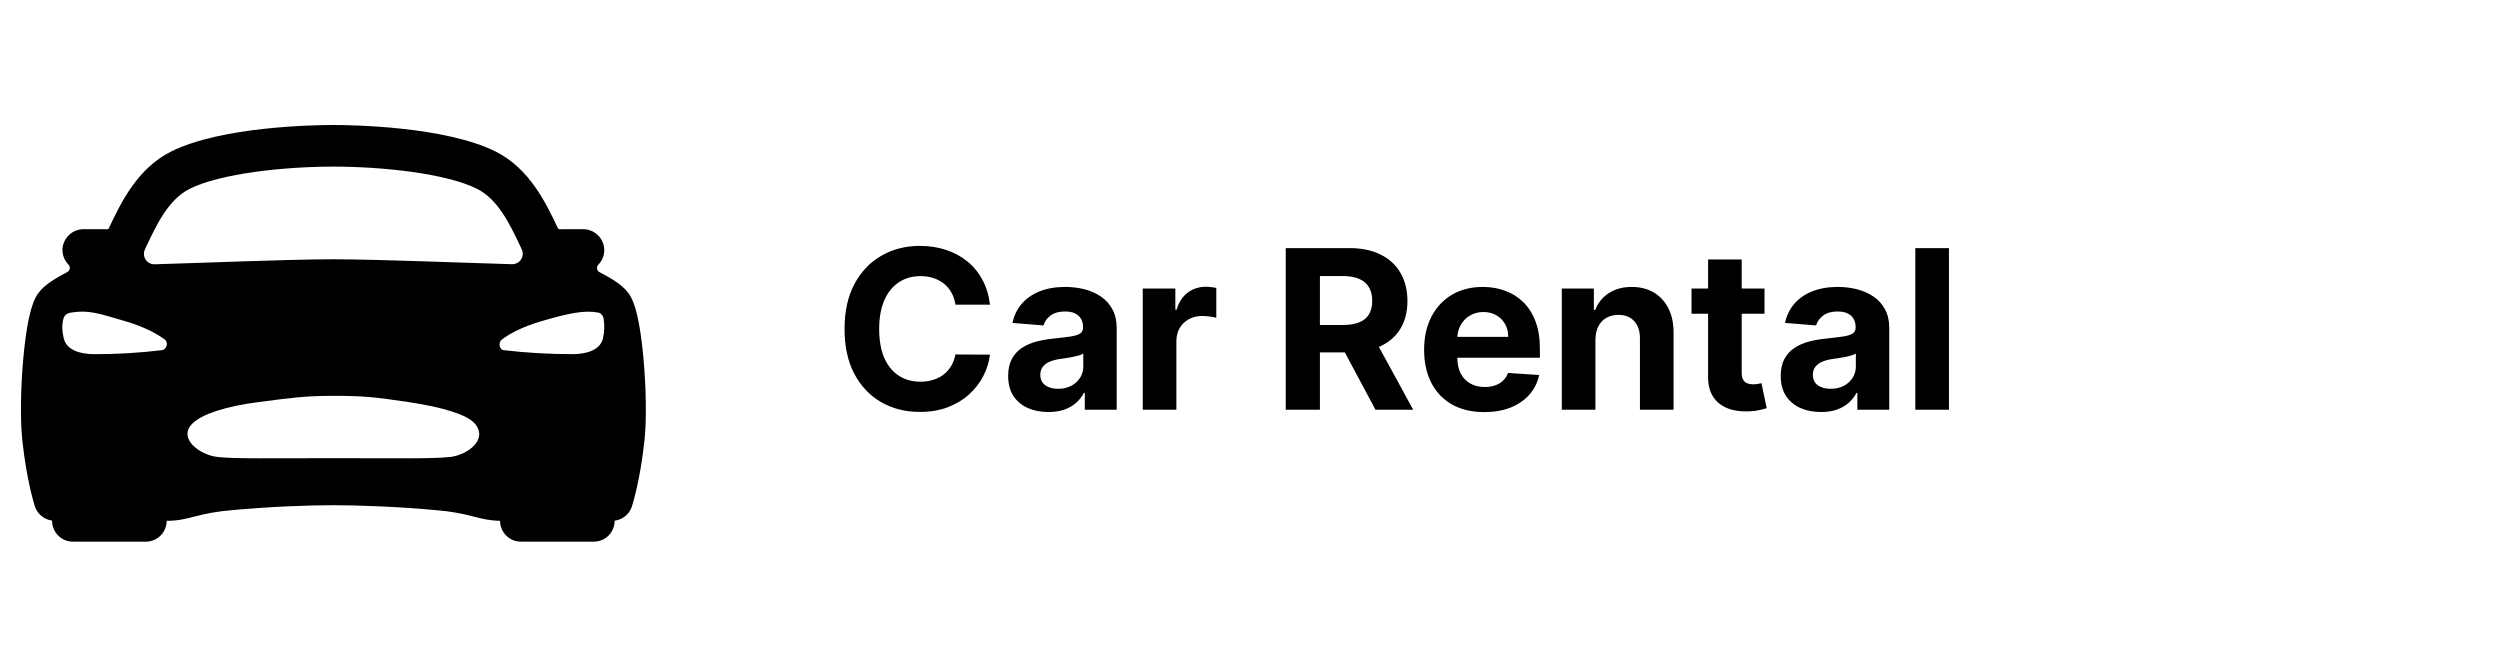
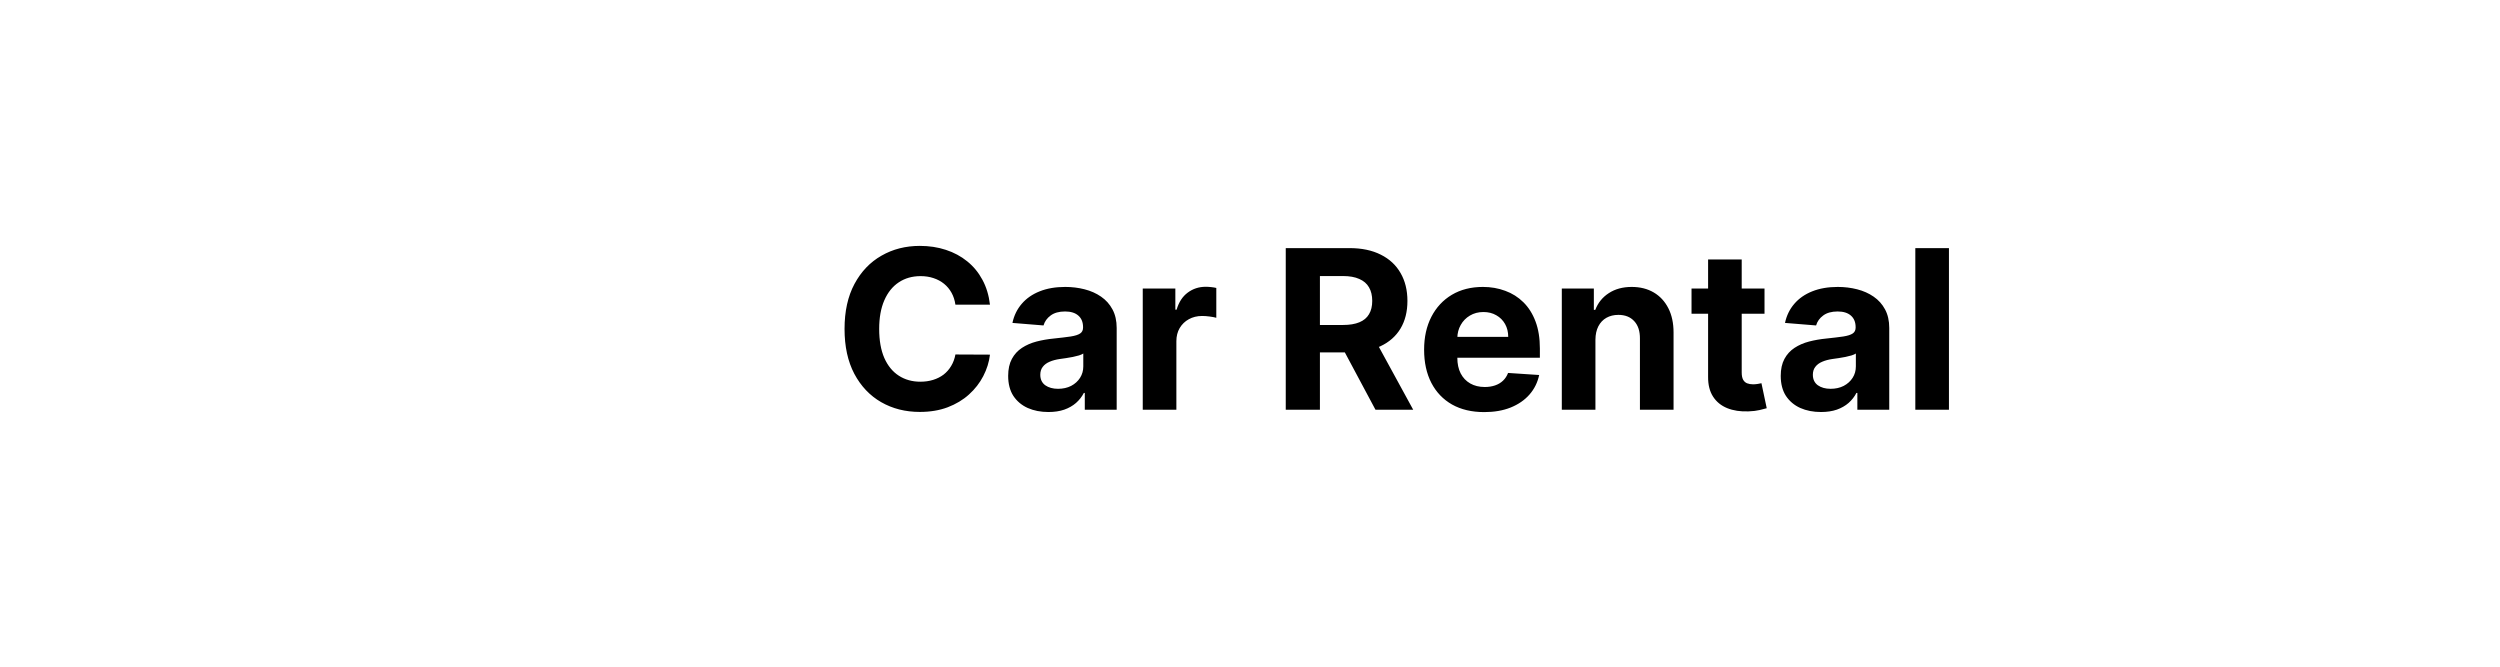
<svg xmlns="http://www.w3.org/2000/svg" width="180" height="48" viewBox="0 0 180 48" fill="none">
-   <path d="M46.338 25.896C46.001 22.107 45.445 21.369 45.235 21.092C44.752 20.451 43.98 20.032 43.162 19.592C43.116 19.567 43.076 19.533 43.045 19.49C43.015 19.448 42.995 19.398 42.986 19.347C42.978 19.295 42.982 19.242 42.998 19.192C43.013 19.143 43.04 19.097 43.077 19.059C43.228 18.906 43.344 18.721 43.418 18.519C43.491 18.316 43.52 18.099 43.501 17.885C43.466 17.504 43.289 17.15 43.005 16.893C42.721 16.637 42.351 16.497 41.969 16.5H40.506C40.443 16.5 40.381 16.504 40.319 16.512C40.276 16.494 40.232 16.479 40.186 16.468C39.32 14.637 38.134 12.13 35.676 10.907C32.03 9.094 25.314 9 24.001 9C22.689 9 15.973 9.094 12.331 10.904C9.873 12.127 8.687 14.634 7.821 16.465L7.814 16.48C7.77 16.486 7.728 16.497 7.687 16.512C7.625 16.504 7.562 16.5 7.5 16.5H6.034C5.652 16.497 5.282 16.637 4.998 16.893C4.714 17.15 4.537 17.504 4.501 17.885C4.485 18.099 4.515 18.314 4.589 18.516C4.663 18.718 4.78 18.901 4.932 19.054C4.968 19.091 4.995 19.137 5.011 19.187C5.026 19.237 5.03 19.29 5.022 19.341C5.014 19.393 4.993 19.442 4.963 19.484C4.933 19.527 4.893 19.562 4.846 19.586C4.029 20.029 3.253 20.448 2.774 21.086C2.564 21.367 2.009 22.102 1.67 25.89C1.483 28.022 1.455 30.229 1.602 31.65C1.91 34.603 2.489 36.388 2.513 36.462C2.602 36.732 2.765 36.971 2.984 37.151C3.203 37.331 3.469 37.446 3.75 37.481V37.5C3.75 37.898 3.908 38.279 4.19 38.561C4.471 38.842 4.853 39 5.25 39H10.501C10.898 39 11.28 38.842 11.561 38.561C11.842 38.279 12.001 37.898 12.001 37.5C12.808 37.5 13.369 37.356 13.964 37.202C14.824 36.97 15.703 36.816 16.59 36.742C19.45 36.469 22.294 36.375 24.001 36.375C25.674 36.375 28.644 36.469 31.509 36.742C32.399 36.816 33.281 36.971 34.144 37.204C34.714 37.35 35.255 37.485 36.004 37.499C36.004 37.897 36.162 38.278 36.444 38.56C36.725 38.841 37.106 38.999 37.504 38.999H42.754C43.152 38.999 43.534 38.841 43.815 38.56C44.096 38.278 44.254 37.897 44.254 37.499V37.488C44.536 37.453 44.803 37.339 45.023 37.158C45.242 36.978 45.406 36.739 45.495 36.469C45.52 36.395 46.098 34.61 46.407 31.657C46.554 30.234 46.528 28.031 46.338 25.896ZM10.532 17.748C11.282 16.154 12.14 14.35 13.667 13.59C15.874 12.491 20.448 11.996 24.001 11.996C27.555 11.996 32.129 12.488 34.336 13.59C35.863 14.35 36.717 16.155 37.471 17.748L37.564 17.951C37.619 18.067 37.643 18.195 37.635 18.323C37.626 18.451 37.585 18.574 37.515 18.681C37.445 18.789 37.349 18.877 37.235 18.936C37.122 18.996 36.995 19.025 36.867 19.022C33.751 18.938 27.189 18.668 24.001 18.668C20.814 18.668 14.251 18.944 11.131 19.028C11.003 19.032 10.877 19.002 10.763 18.943C10.65 18.883 10.553 18.796 10.483 18.688C10.413 18.581 10.372 18.457 10.364 18.329C10.355 18.202 10.379 18.074 10.434 17.958C10.467 17.888 10.501 17.818 10.532 17.748ZM11.651 25.213C10.038 25.407 8.415 25.503 6.791 25.5C5.797 25.5 4.772 25.219 4.582 24.334C4.452 23.738 4.466 23.404 4.536 23.067C4.595 22.781 4.689 22.573 5.158 22.5C6.376 22.312 7.058 22.548 9.053 23.136C10.376 23.525 11.33 24.043 11.874 24.454C12.147 24.656 12.001 25.185 11.651 25.213ZM32.405 32.901C31.171 33.041 28.704 32.99 24.029 32.99C19.355 32.99 16.889 33.041 15.655 32.901C14.382 32.759 12.759 31.555 13.867 30.483C14.605 29.776 16.326 29.247 18.618 28.95C20.91 28.653 21.881 28.5 24.02 28.5C26.16 28.5 27.031 28.594 29.422 28.951C31.813 29.308 33.619 29.843 34.173 30.484C35.184 31.631 33.677 32.752 32.405 32.906V32.901ZM43.421 24.333C43.233 25.222 42.202 25.499 41.212 25.499C39.557 25.499 37.903 25.404 36.258 25.212C35.971 25.185 35.838 24.682 36.129 24.453C36.664 24.032 37.629 23.524 38.95 23.135C40.945 22.547 42.095 22.312 43.083 22.508C43.324 22.555 43.452 22.814 43.467 22.976C43.533 23.428 43.517 23.888 43.421 24.334V24.333Z" fill="black" />
  <path d="M71.278 21.938H68.79C68.744 21.616 68.651 21.329 68.511 21.079C68.371 20.826 68.191 20.61 67.972 20.432C67.752 20.254 67.498 20.117 67.21 20.023C66.926 19.928 66.617 19.881 66.284 19.881C65.682 19.881 65.157 20.03 64.71 20.329C64.263 20.625 63.917 21.057 63.67 21.625C63.424 22.189 63.301 22.875 63.301 23.682C63.301 24.511 63.424 25.208 63.67 25.773C63.92 26.337 64.269 26.763 64.716 27.051C65.163 27.339 65.68 27.483 66.267 27.483C66.597 27.483 66.901 27.439 67.182 27.352C67.466 27.265 67.718 27.138 67.938 26.972C68.157 26.801 68.339 26.595 68.483 26.352C68.631 26.11 68.733 25.833 68.79 25.523L71.278 25.534C71.214 26.068 71.053 26.583 70.796 27.079C70.542 27.572 70.199 28.013 69.767 28.403C69.339 28.79 68.828 29.097 68.233 29.324C67.642 29.547 66.974 29.659 66.227 29.659C65.189 29.659 64.261 29.424 63.443 28.954C62.629 28.485 61.985 27.805 61.511 26.915C61.042 26.025 60.807 24.947 60.807 23.682C60.807 22.413 61.045 21.333 61.523 20.443C62 19.553 62.648 18.875 63.466 18.409C64.284 17.939 65.204 17.704 66.227 17.704C66.901 17.704 67.526 17.799 68.102 17.989C68.682 18.178 69.195 18.454 69.642 18.818C70.089 19.178 70.453 19.619 70.733 20.142C71.017 20.665 71.199 21.263 71.278 21.938ZM75.486 29.665C74.929 29.665 74.433 29.568 73.997 29.375C73.562 29.178 73.217 28.888 72.963 28.506C72.713 28.119 72.588 27.638 72.588 27.062C72.588 26.578 72.677 26.171 72.855 25.841C73.033 25.511 73.276 25.246 73.582 25.046C73.889 24.845 74.238 24.693 74.628 24.591C75.022 24.489 75.435 24.417 75.867 24.375C76.374 24.322 76.783 24.273 77.094 24.227C77.404 24.178 77.63 24.106 77.77 24.011C77.91 23.917 77.98 23.776 77.98 23.591V23.557C77.98 23.197 77.867 22.919 77.639 22.722C77.416 22.525 77.097 22.426 76.685 22.426C76.249 22.426 75.903 22.523 75.645 22.716C75.387 22.905 75.217 23.144 75.133 23.432L72.895 23.25C73.008 22.72 73.232 22.261 73.565 21.875C73.899 21.485 74.329 21.186 74.855 20.977C75.385 20.765 75.999 20.659 76.696 20.659C77.181 20.659 77.645 20.716 78.088 20.829C78.535 20.943 78.931 21.119 79.276 21.358C79.624 21.597 79.899 21.903 80.099 22.278C80.3 22.65 80.401 23.095 80.401 23.614V29.5H78.105V28.29H78.037C77.897 28.562 77.709 28.803 77.474 29.011C77.24 29.216 76.957 29.377 76.628 29.494C76.298 29.608 75.918 29.665 75.486 29.665ZM76.179 27.994C76.535 27.994 76.849 27.924 77.122 27.784C77.395 27.64 77.609 27.447 77.764 27.204C77.919 26.962 77.997 26.688 77.997 26.381V25.454C77.921 25.504 77.817 25.549 77.685 25.591C77.556 25.629 77.41 25.665 77.247 25.699C77.084 25.729 76.921 25.758 76.758 25.784C76.596 25.807 76.448 25.828 76.315 25.847C76.031 25.888 75.783 25.954 75.571 26.046C75.359 26.136 75.194 26.259 75.077 26.415C74.959 26.566 74.901 26.756 74.901 26.983C74.901 27.312 75.02 27.564 75.258 27.739C75.501 27.909 75.808 27.994 76.179 27.994ZM82.278 29.5V20.773H84.625V22.296H84.716C84.875 21.754 85.142 21.345 85.517 21.068C85.892 20.788 86.324 20.648 86.812 20.648C86.934 20.648 87.064 20.655 87.204 20.671C87.345 20.686 87.468 20.706 87.574 20.733V22.881C87.46 22.847 87.303 22.816 87.102 22.79C86.901 22.763 86.718 22.75 86.551 22.75C86.195 22.75 85.877 22.828 85.597 22.983C85.32 23.134 85.1 23.347 84.938 23.619C84.778 23.892 84.699 24.206 84.699 24.562V29.5H82.278ZM92.574 29.5V17.864H97.165C98.044 17.864 98.794 18.021 99.415 18.335C100.04 18.646 100.515 19.087 100.841 19.659C101.17 20.227 101.335 20.896 101.335 21.665C101.335 22.438 101.169 23.102 100.835 23.659C100.502 24.212 100.019 24.636 99.386 24.932C98.758 25.227 97.996 25.375 97.102 25.375H94.028V23.398H96.704C97.174 23.398 97.564 23.333 97.875 23.204C98.186 23.076 98.417 22.883 98.568 22.625C98.724 22.367 98.801 22.047 98.801 21.665C98.801 21.278 98.724 20.953 98.568 20.688C98.417 20.422 98.184 20.222 97.869 20.085C97.559 19.945 97.167 19.875 96.693 19.875H95.034V29.5H92.574ZM98.858 24.204L101.75 29.5H99.034L96.204 24.204H98.858ZM106.865 29.671C105.967 29.671 105.195 29.489 104.547 29.125C103.903 28.758 103.407 28.239 103.058 27.568C102.71 26.894 102.536 26.097 102.536 25.176C102.536 24.278 102.71 23.491 103.058 22.812C103.407 22.134 103.897 21.606 104.53 21.227C105.166 20.849 105.912 20.659 106.768 20.659C107.344 20.659 107.88 20.752 108.376 20.938C108.876 21.119 109.312 21.394 109.683 21.761C110.058 22.129 110.35 22.591 110.558 23.148C110.767 23.701 110.871 24.349 110.871 25.091V25.756H103.501V24.256H108.592C108.592 23.907 108.517 23.599 108.365 23.329C108.214 23.061 108.003 22.85 107.734 22.699C107.469 22.544 107.161 22.466 106.808 22.466C106.441 22.466 106.115 22.551 105.831 22.722C105.551 22.888 105.331 23.114 105.172 23.398C105.013 23.678 104.931 23.991 104.928 24.335V25.761C104.928 26.193 105.007 26.566 105.166 26.881C105.329 27.195 105.558 27.438 105.854 27.608C106.149 27.778 106.5 27.864 106.905 27.864C107.174 27.864 107.42 27.826 107.643 27.75C107.867 27.674 108.058 27.561 108.217 27.409C108.376 27.258 108.498 27.072 108.581 26.852L110.82 27C110.706 27.538 110.473 28.008 110.121 28.409C109.772 28.807 109.321 29.117 108.768 29.341C108.219 29.561 107.585 29.671 106.865 29.671ZM114.871 24.454V29.5H112.45V20.773H114.757V22.312H114.859C115.053 21.805 115.376 21.403 115.831 21.108C116.286 20.809 116.837 20.659 117.484 20.659C118.09 20.659 118.619 20.792 119.07 21.057C119.52 21.322 119.871 21.701 120.121 22.193C120.371 22.682 120.496 23.265 120.496 23.943V29.5H118.075V24.375C118.079 23.841 117.943 23.424 117.666 23.125C117.39 22.822 117.009 22.671 116.524 22.671C116.198 22.671 115.911 22.741 115.661 22.881C115.414 23.021 115.221 23.225 115.081 23.494C114.945 23.759 114.875 24.079 114.871 24.454ZM127.045 20.773V22.591H121.79V20.773H127.045ZM122.983 18.682H125.403V26.818C125.403 27.042 125.438 27.216 125.506 27.341C125.574 27.462 125.669 27.547 125.79 27.597C125.915 27.646 126.059 27.671 126.222 27.671C126.335 27.671 126.449 27.661 126.562 27.642C126.676 27.619 126.763 27.602 126.824 27.591L127.205 29.392C127.083 29.43 126.913 29.474 126.693 29.523C126.473 29.576 126.206 29.608 125.892 29.619C125.309 29.642 124.797 29.564 124.358 29.386C123.922 29.208 123.583 28.932 123.341 28.557C123.098 28.182 122.979 27.708 122.983 27.136V18.682ZM131.111 29.665C130.554 29.665 130.058 29.568 129.622 29.375C129.187 29.178 128.842 28.888 128.588 28.506C128.338 28.119 128.213 27.638 128.213 27.062C128.213 26.578 128.302 26.171 128.48 25.841C128.658 25.511 128.901 25.246 129.207 25.046C129.514 24.845 129.863 24.693 130.253 24.591C130.647 24.489 131.06 24.417 131.491 24.375C131.999 24.322 132.408 24.273 132.719 24.227C133.029 24.178 133.255 24.106 133.395 24.011C133.535 23.917 133.605 23.776 133.605 23.591V23.557C133.605 23.197 133.491 22.919 133.264 22.722C133.041 22.525 132.723 22.426 132.31 22.426C131.874 22.426 131.527 22.523 131.27 22.716C131.012 22.905 130.842 23.144 130.759 23.432L128.52 23.25C128.634 22.72 128.857 22.261 129.19 21.875C129.524 21.485 129.954 21.186 130.48 20.977C131.01 20.765 131.624 20.659 132.321 20.659C132.806 20.659 133.27 20.716 133.713 20.829C134.16 20.943 134.556 21.119 134.901 21.358C135.249 21.597 135.524 21.903 135.724 22.278C135.925 22.65 136.026 23.095 136.026 23.614V29.5H133.73V28.29H133.662C133.522 28.562 133.334 28.803 133.099 29.011C132.865 29.216 132.582 29.377 132.253 29.494C131.923 29.608 131.543 29.665 131.111 29.665ZM131.804 27.994C132.16 27.994 132.474 27.924 132.747 27.784C133.02 27.64 133.234 27.447 133.389 27.204C133.545 26.962 133.622 26.688 133.622 26.381V25.454C133.546 25.504 133.442 25.549 133.31 25.591C133.181 25.629 133.035 25.665 132.872 25.699C132.709 25.729 132.546 25.758 132.384 25.784C132.221 25.807 132.073 25.828 131.94 25.847C131.656 25.888 131.408 25.954 131.196 26.046C130.984 26.136 130.819 26.259 130.702 26.415C130.584 26.566 130.526 26.756 130.526 26.983C130.526 27.312 130.645 27.564 130.884 27.739C131.126 27.909 131.433 27.994 131.804 27.994ZM140.324 17.864V29.5H137.903V17.864H140.324Z" fill="black" />
</svg>